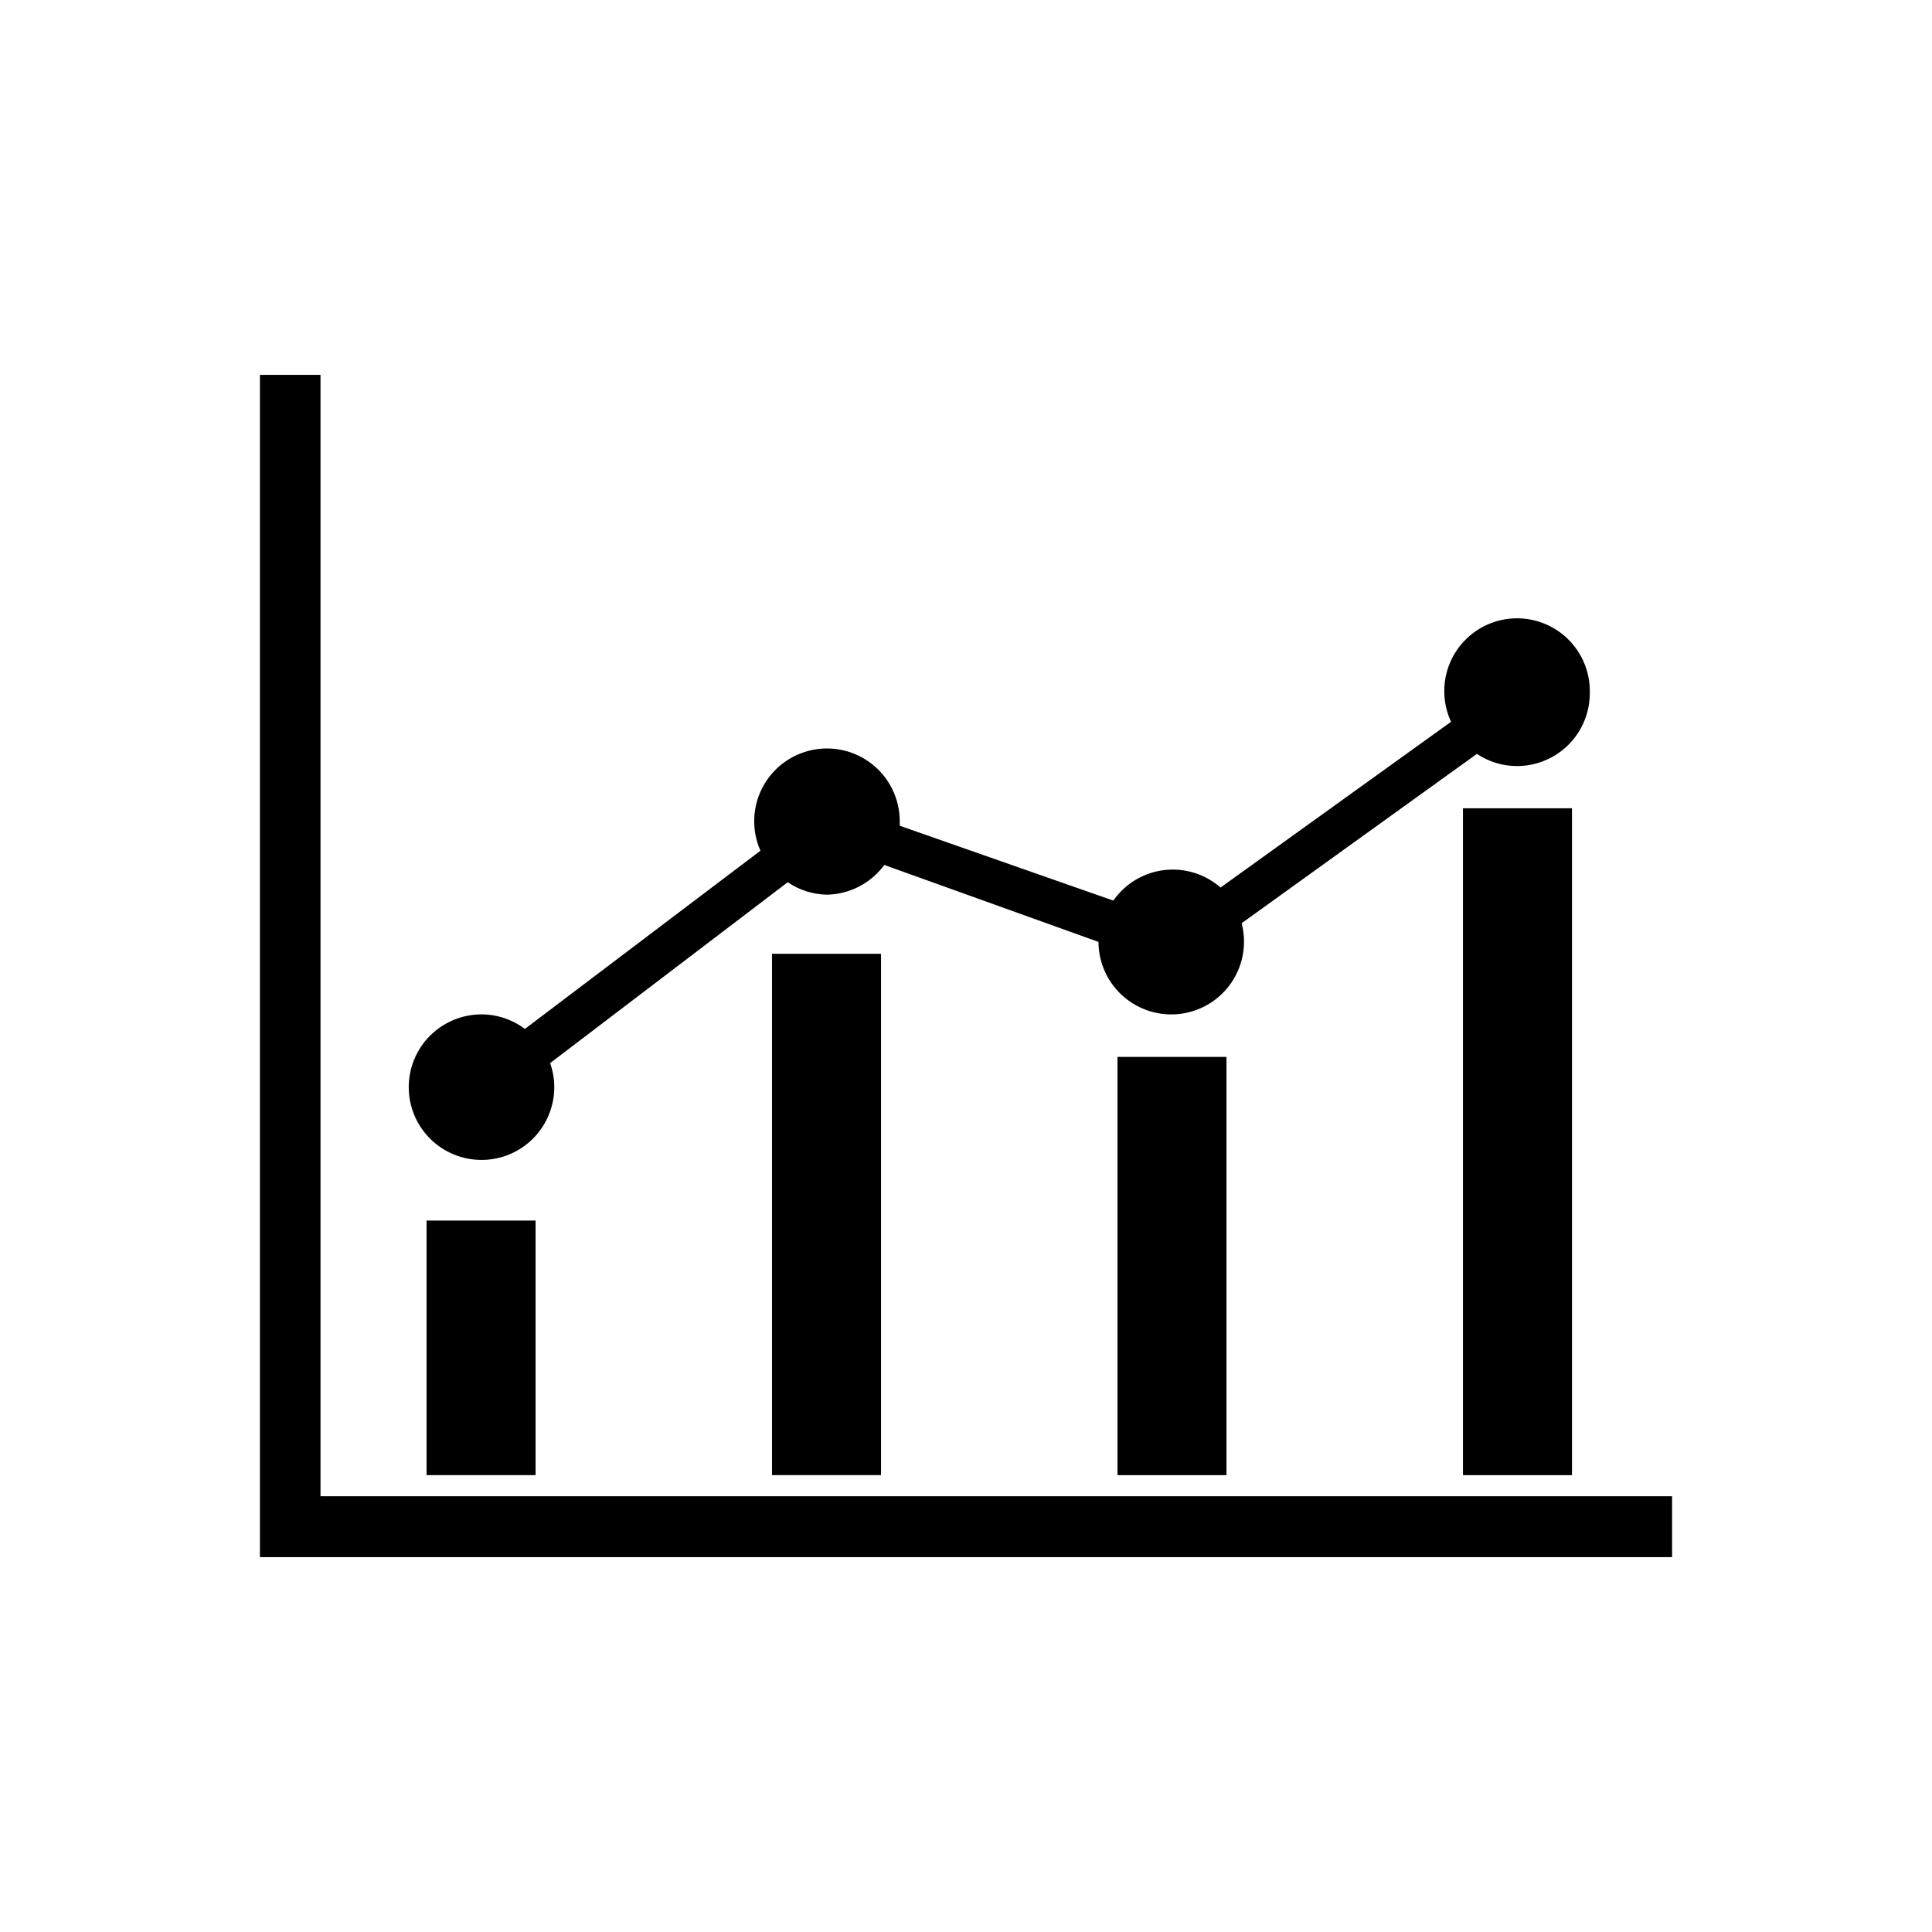
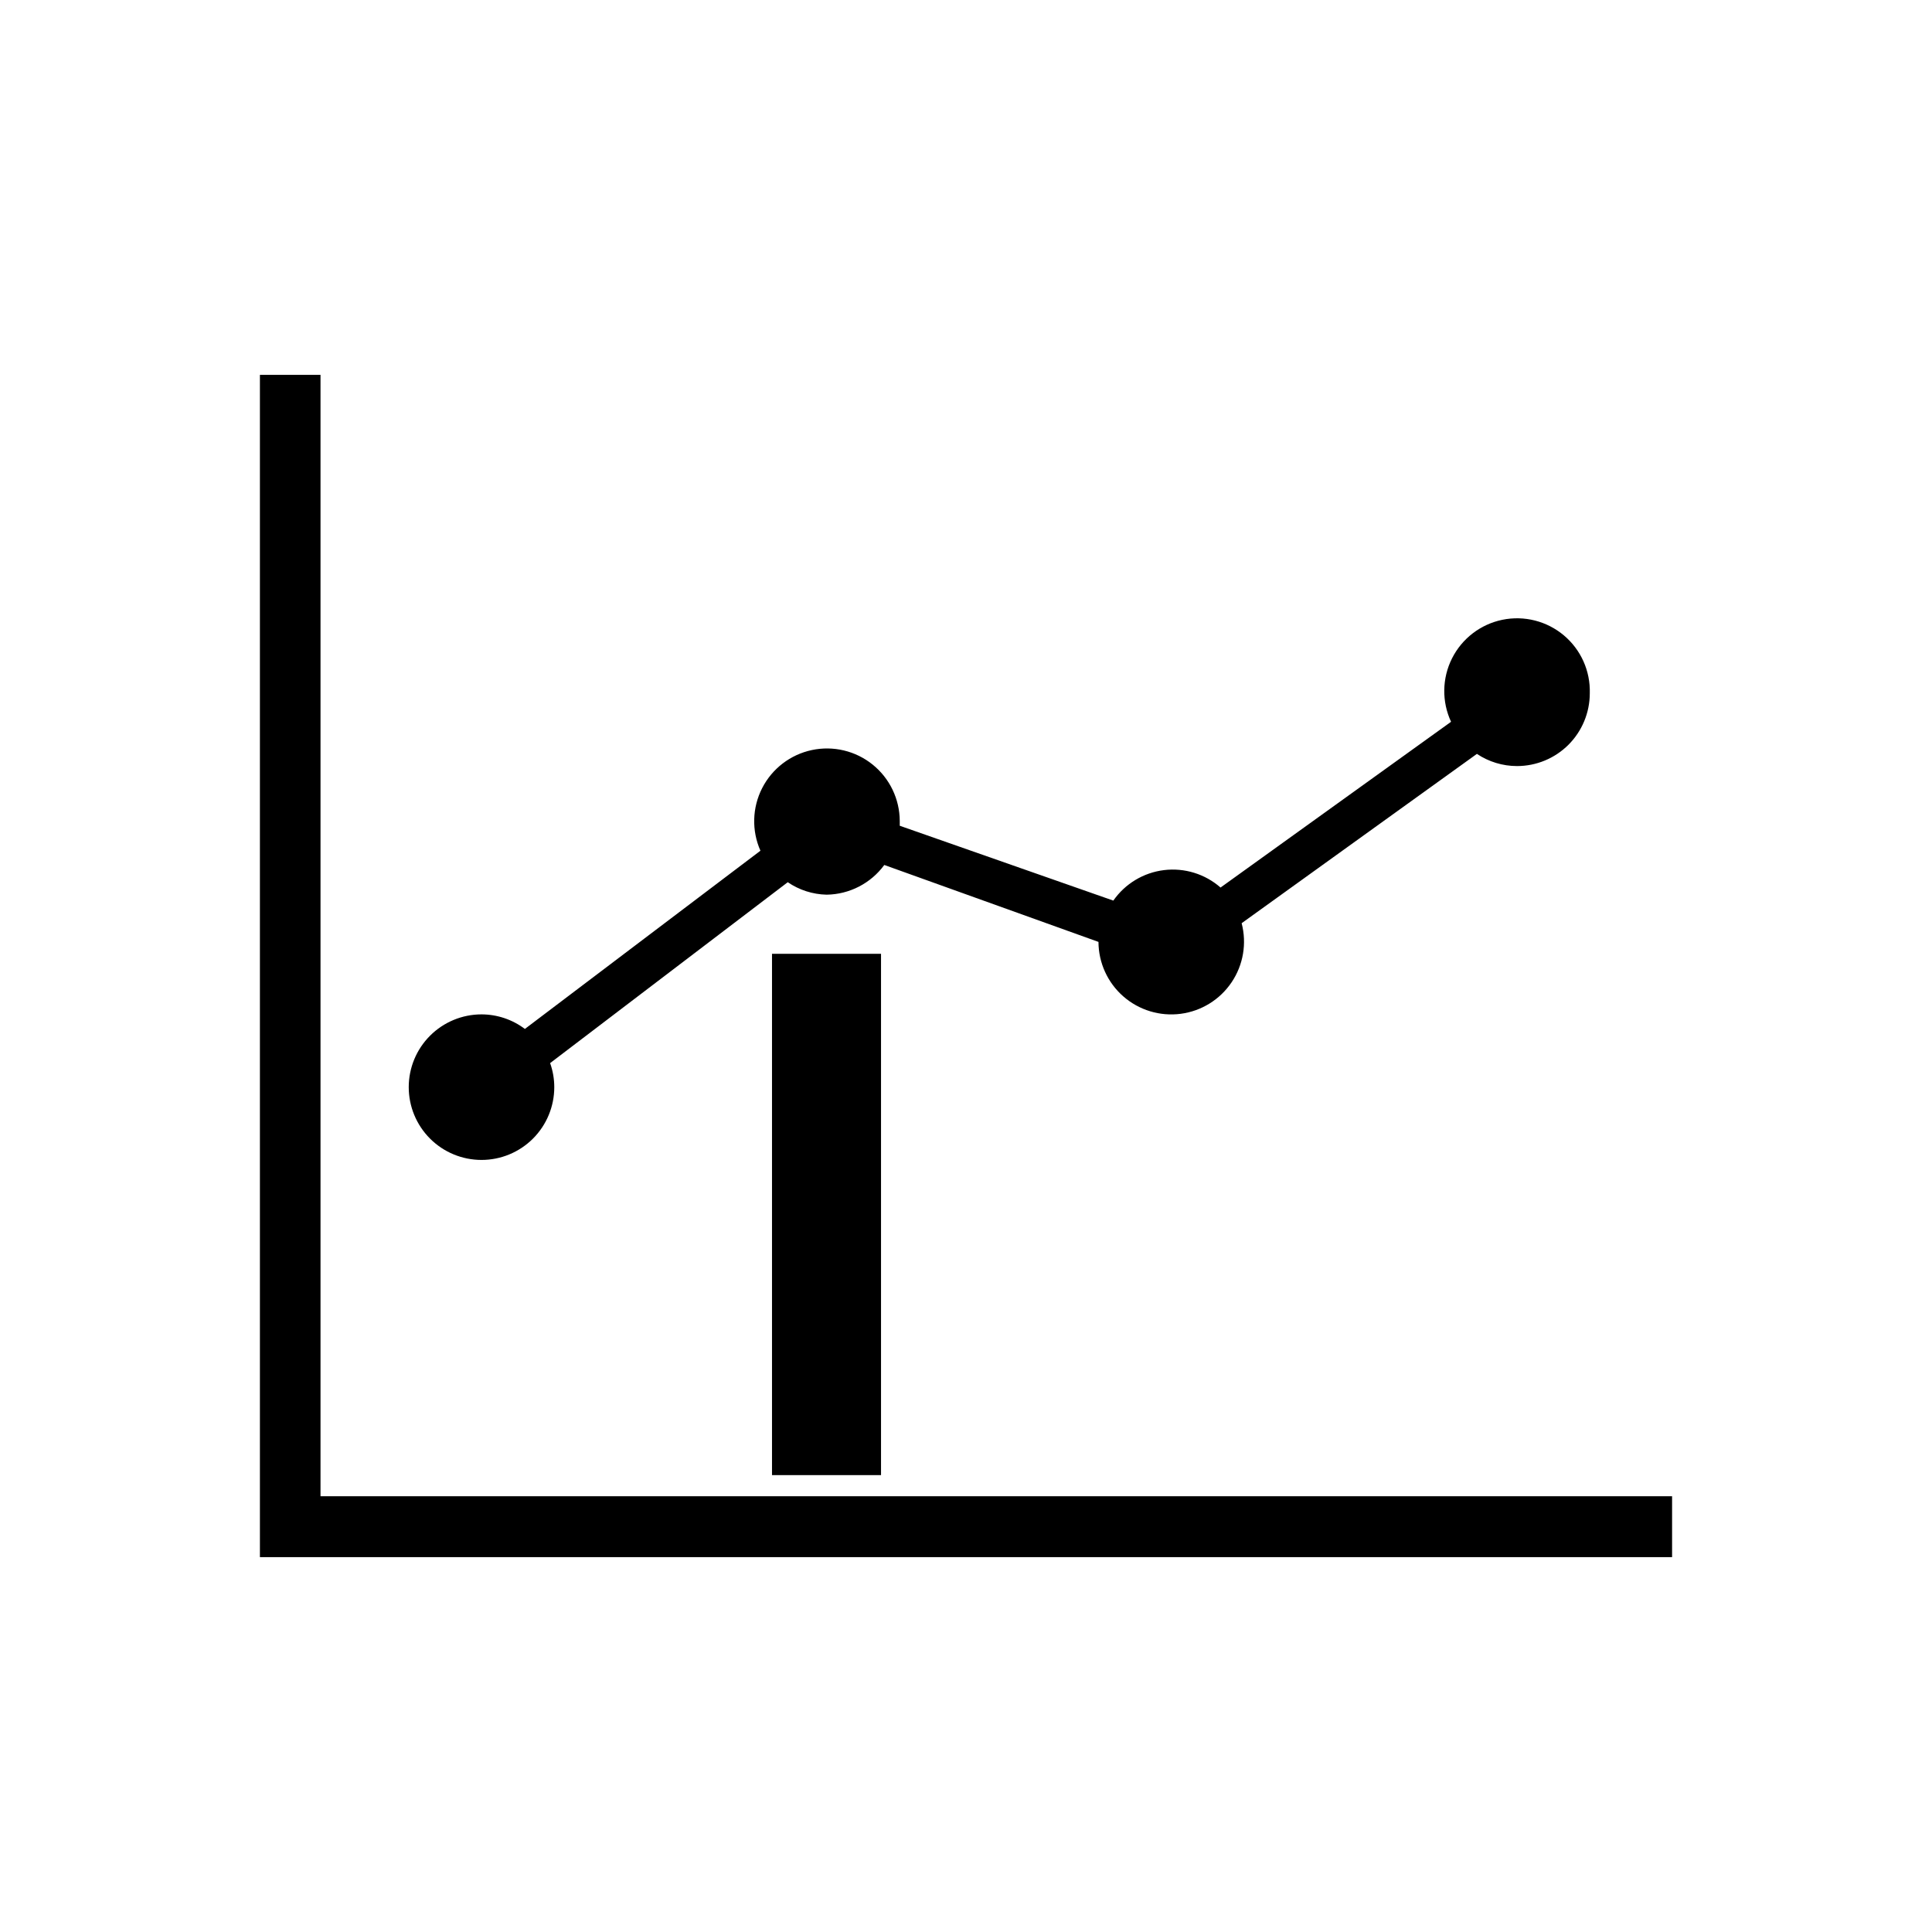
<svg xmlns="http://www.w3.org/2000/svg" fill="#000000" width="800px" height="800px" version="1.1" viewBox="144 144 512 512">
  <g>
    <path d="m587.12 540.52v16.137h-374.24v-313.31h16.059v297.17z" />
-     <path d="m257.04 467.46h28.891v67.465h-28.891z" />
    <path d="m348.59 396.77h28.891v138.15h-28.891z" />
-     <path d="m440.14 424.09h28.891v110.84h-28.891z" />
-     <path d="m531.7 358.2h28.891v176.73h-28.891z" />
    <path d="m565.31 327.73c0 5.113-2.035 10.02-5.648 13.637-3.617 3.617-8.523 5.648-13.641 5.648-3.781 0-7.481-1.125-10.625-3.227l-62.348 44.871c1.402 5.356 0.438 11.059-2.656 15.652-3.09 4.598-8.008 7.641-13.5 8.359-5.492 0.715-11.027-0.961-15.195-4.606-4.172-3.648-6.57-8.91-6.59-14.449l-56.758-20.387c-3.578 4.871-9.23 7.785-15.273 7.871-3.684-0.078-7.269-1.227-10.312-3.305l-62.977 47.941v-0.004c0.73 2.047 1.102 4.207 1.102 6.379 0 5.113-2.031 10.02-5.648 13.637-3.617 3.617-8.52 5.648-13.637 5.648-5.113 0-10.02-2.031-13.637-5.648-3.617-3.617-5.648-8.523-5.648-13.637 0-5.117 2.031-10.023 5.648-13.637 3.617-3.617 8.523-5.652 13.637-5.652 4.148 0.008 8.184 1.359 11.492 3.859l62.426-47.23v-0.004c-2.352-5.309-2.188-11.402 0.453-16.578 2.644-5.172 7.477-8.883 13.16-10.094 5.684-1.211 11.609 0.203 16.129 3.852 4.523 3.648 7.16 9.141 7.18 14.949v1.258l56.602 19.836-0.004 0.004c3.125-4.484 8.012-7.422 13.434-8.086 5.426-0.66 10.875 1.02 14.984 4.621l61.086-43.926c-2.488-5.348-2.394-11.539 0.258-16.809 2.652-5.266 7.566-9.035 13.344-10.223 5.777-1.188 11.781 0.336 16.297 4.133 4.516 3.793 7.043 9.445 6.867 15.344z" />
  </g>
</svg>